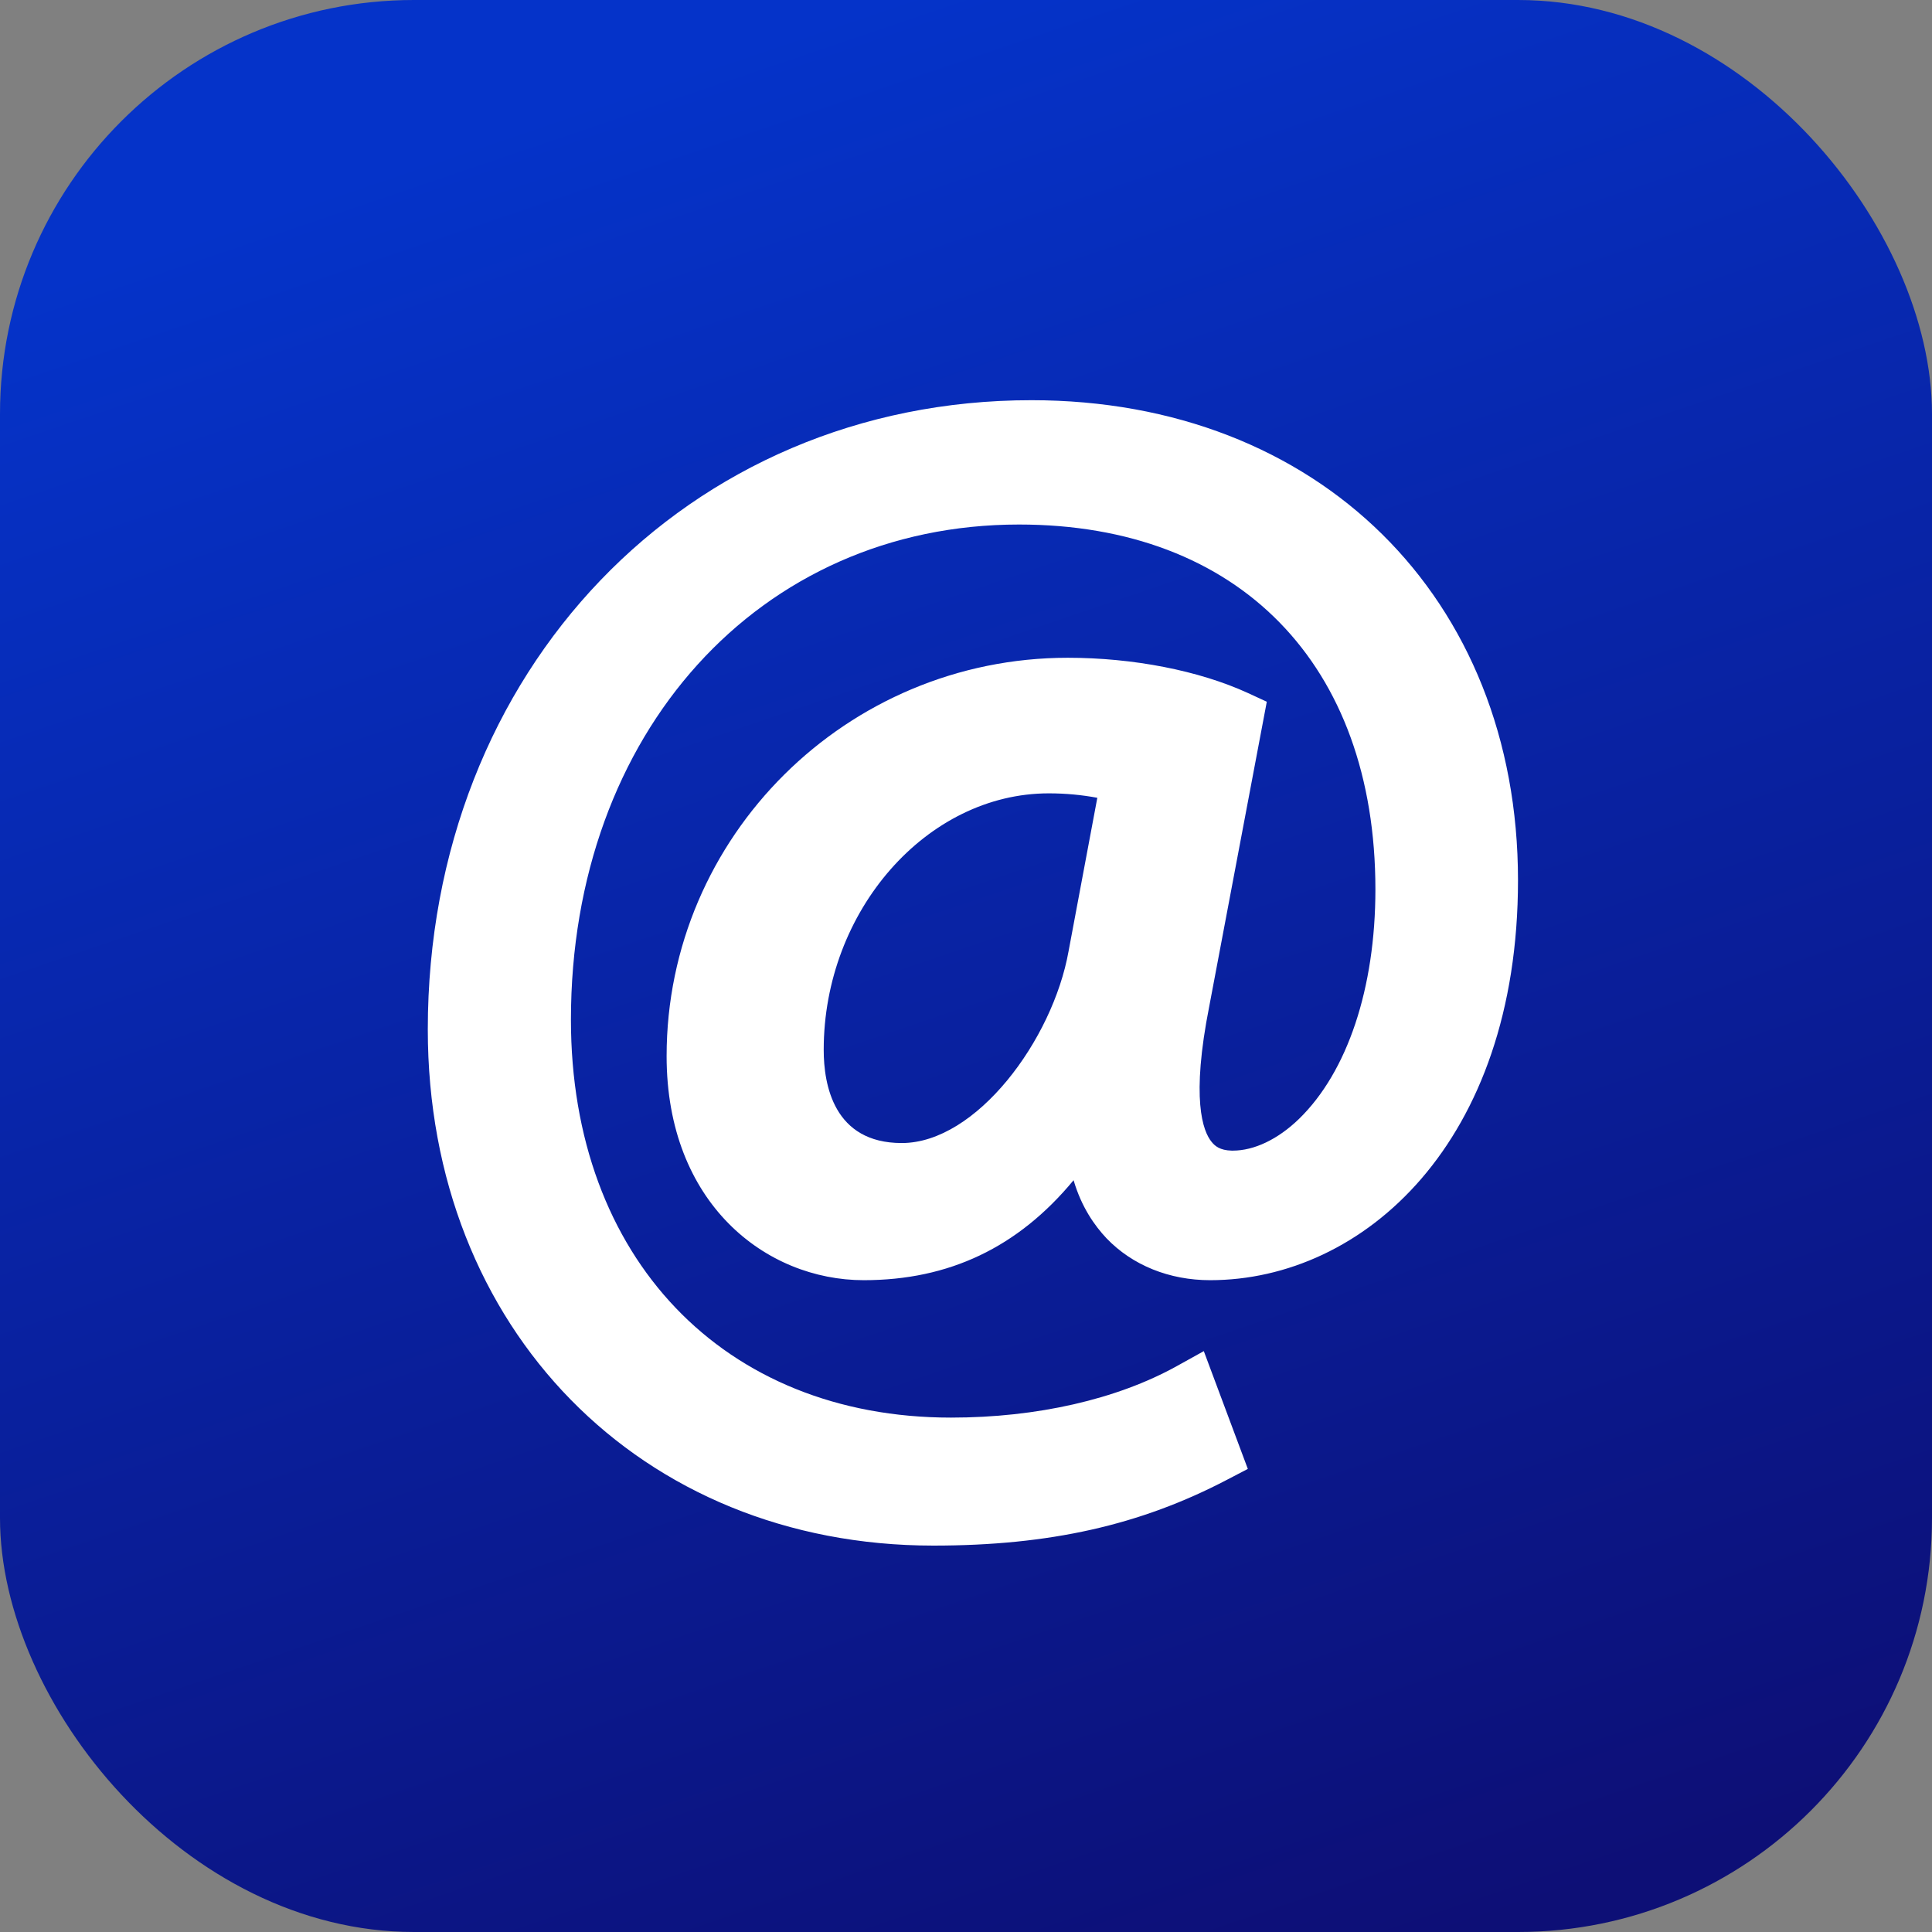
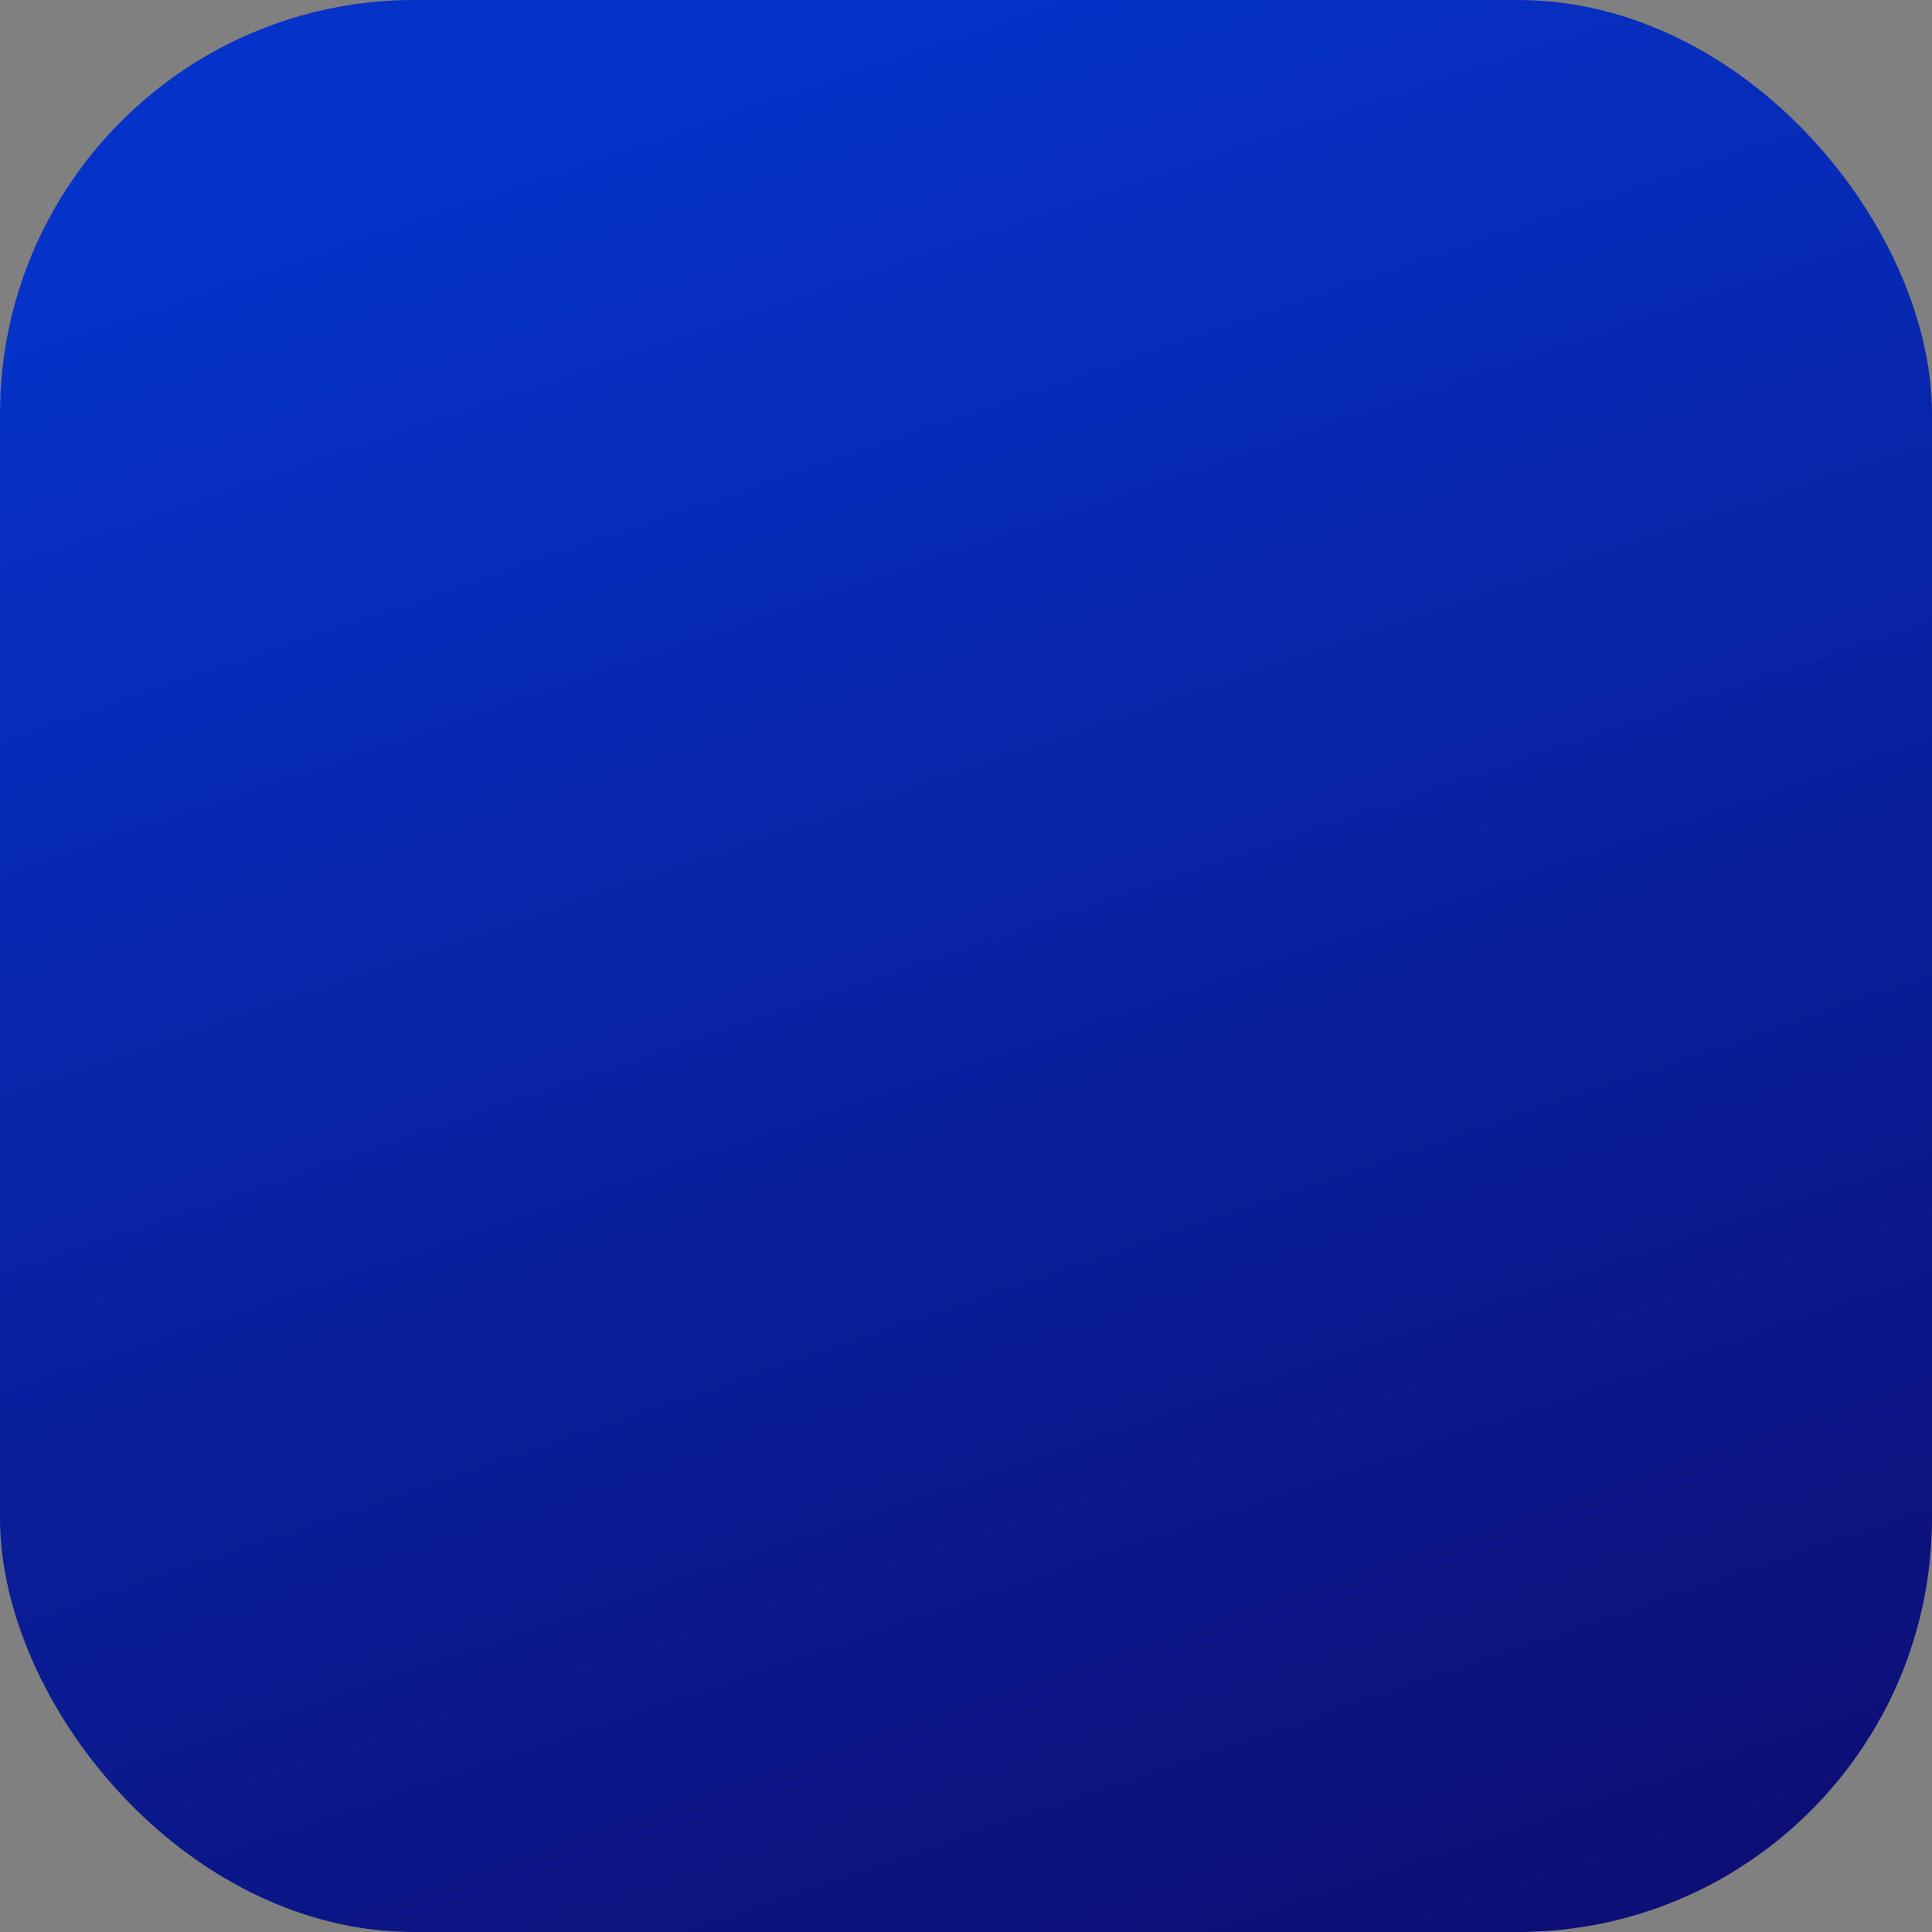
<svg xmlns="http://www.w3.org/2000/svg" width="140" height="140" viewBox="0 0 140 140" fill="none">
  <rect x="0" y="0" width="140" height="140" fill="#808080" stroke="none" />
  <rect width="140" height="140" rx="30" fill="url(#paint0_linear_2642_296)" />
-   <path fill-rule="evenodd" clip-rule="evenodd" d="M31 74.597C31 96.276 46.414 112 67.635 112C76.058 112 82.629 110.521 88.932 107.22L90.422 106.443L87.232 97.907L85.284 98.989C80.948 101.397 75.141 102.725 68.915 102.725C52.431 102.725 41.372 91.136 41.372 73.895C41.372 53.107 55.029 38.009 73.843 38.009C89.772 38.009 99.667 48.138 99.667 64.45C99.667 71.6 97.642 77.67 94.127 81.084C92.599 82.563 90.88 83.379 89.333 83.379H89.257C88.397 83.36 88.034 83.037 87.805 82.753C87.156 81.975 86.296 79.623 87.633 72.89L91.797 50.85L90.441 50.224C86.888 48.593 82.113 47.664 77.376 47.664C61.351 47.664 48.305 60.618 48.305 76.531C48.305 87.191 55.487 92.767 62.592 92.767C68.762 92.767 73.766 90.397 77.796 85.522C78.369 87.476 79.325 88.822 80.184 89.733C82.056 91.686 84.73 92.767 87.691 92.767C98.769 92.767 110 82.81 110 63.786C110 43.301 95.503 29 74.74 29C49.795 29 31 48.593 31 74.597ZM59.689 76.076C59.689 66.005 67.157 57.489 76.001 57.489C77.223 57.489 78.388 57.602 79.516 57.811L77.433 68.926C76.287 75.356 70.748 82.829 65.343 82.829C60.415 82.829 59.689 78.599 59.689 76.076Z" fill="white" />
  <defs>
    <linearGradient id="paint0_linear_2642_296" x1="77" y1="-4.5" x2="124" y2="134" gradientUnits="userSpaceOnUse">
      <stop stop-color="#0533C9" />
      <stop offset="1" stop-color="#0D0F76" />
    </linearGradient>
  </defs>
</svg>